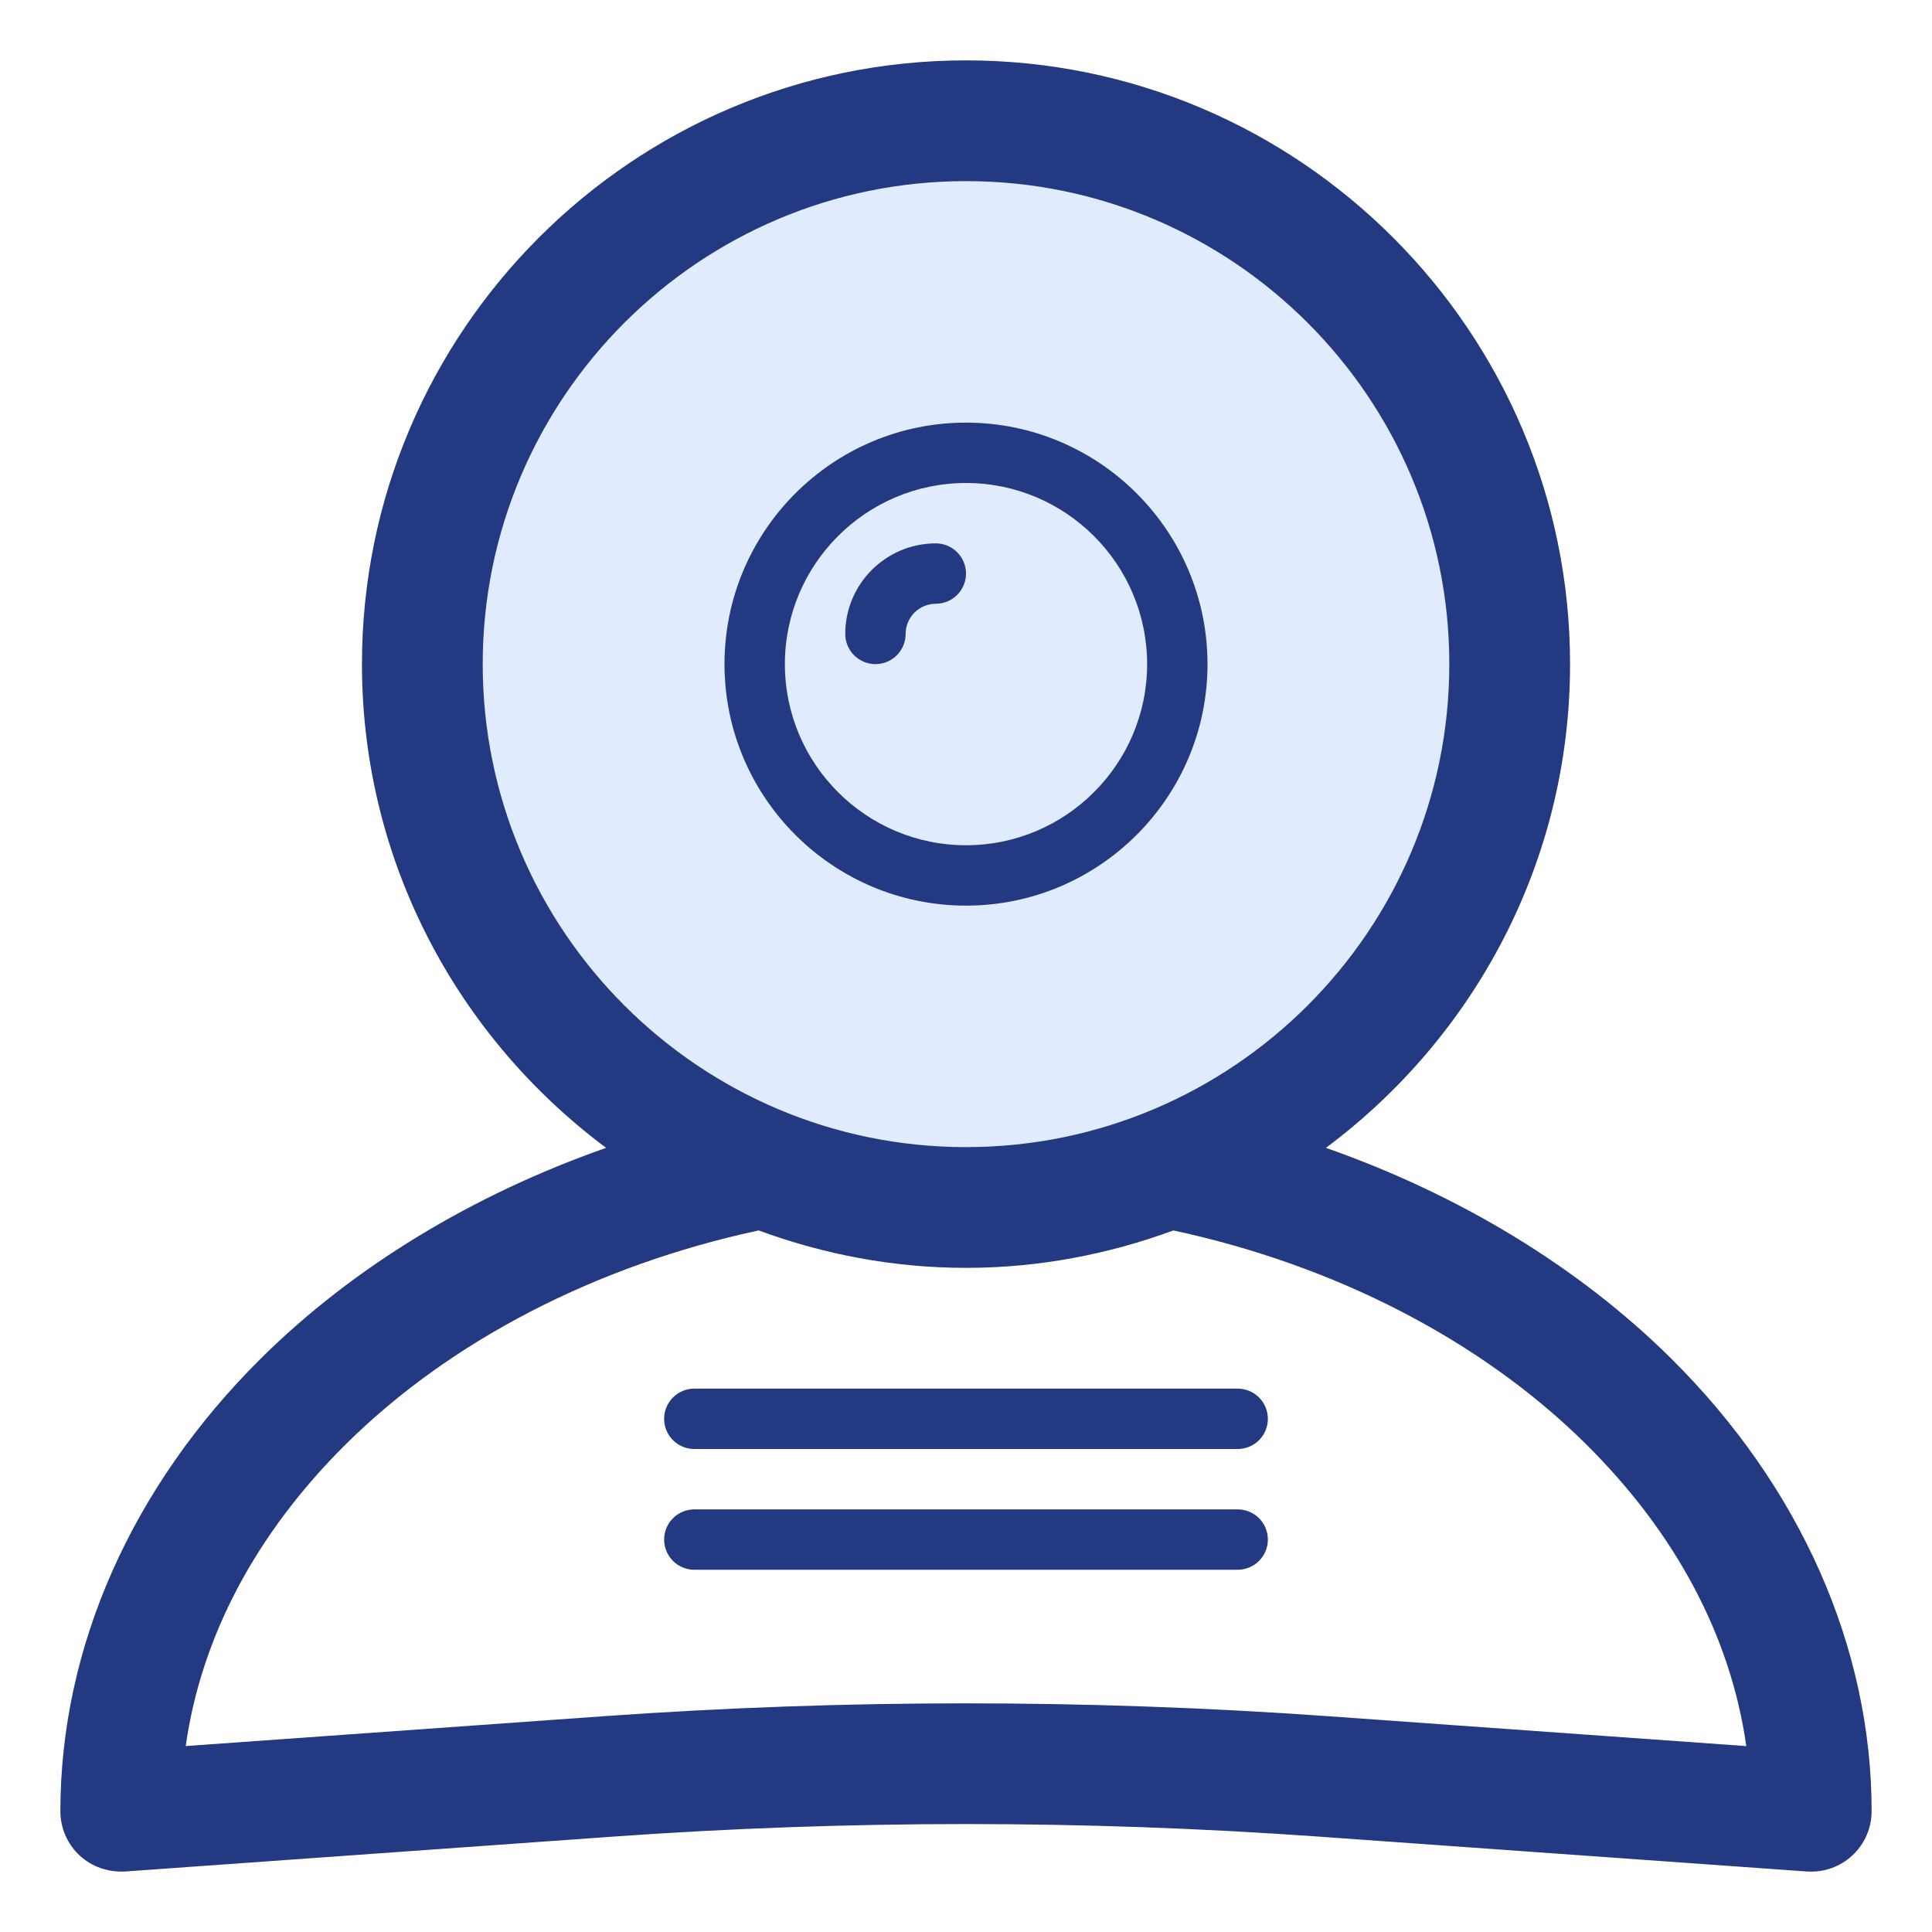
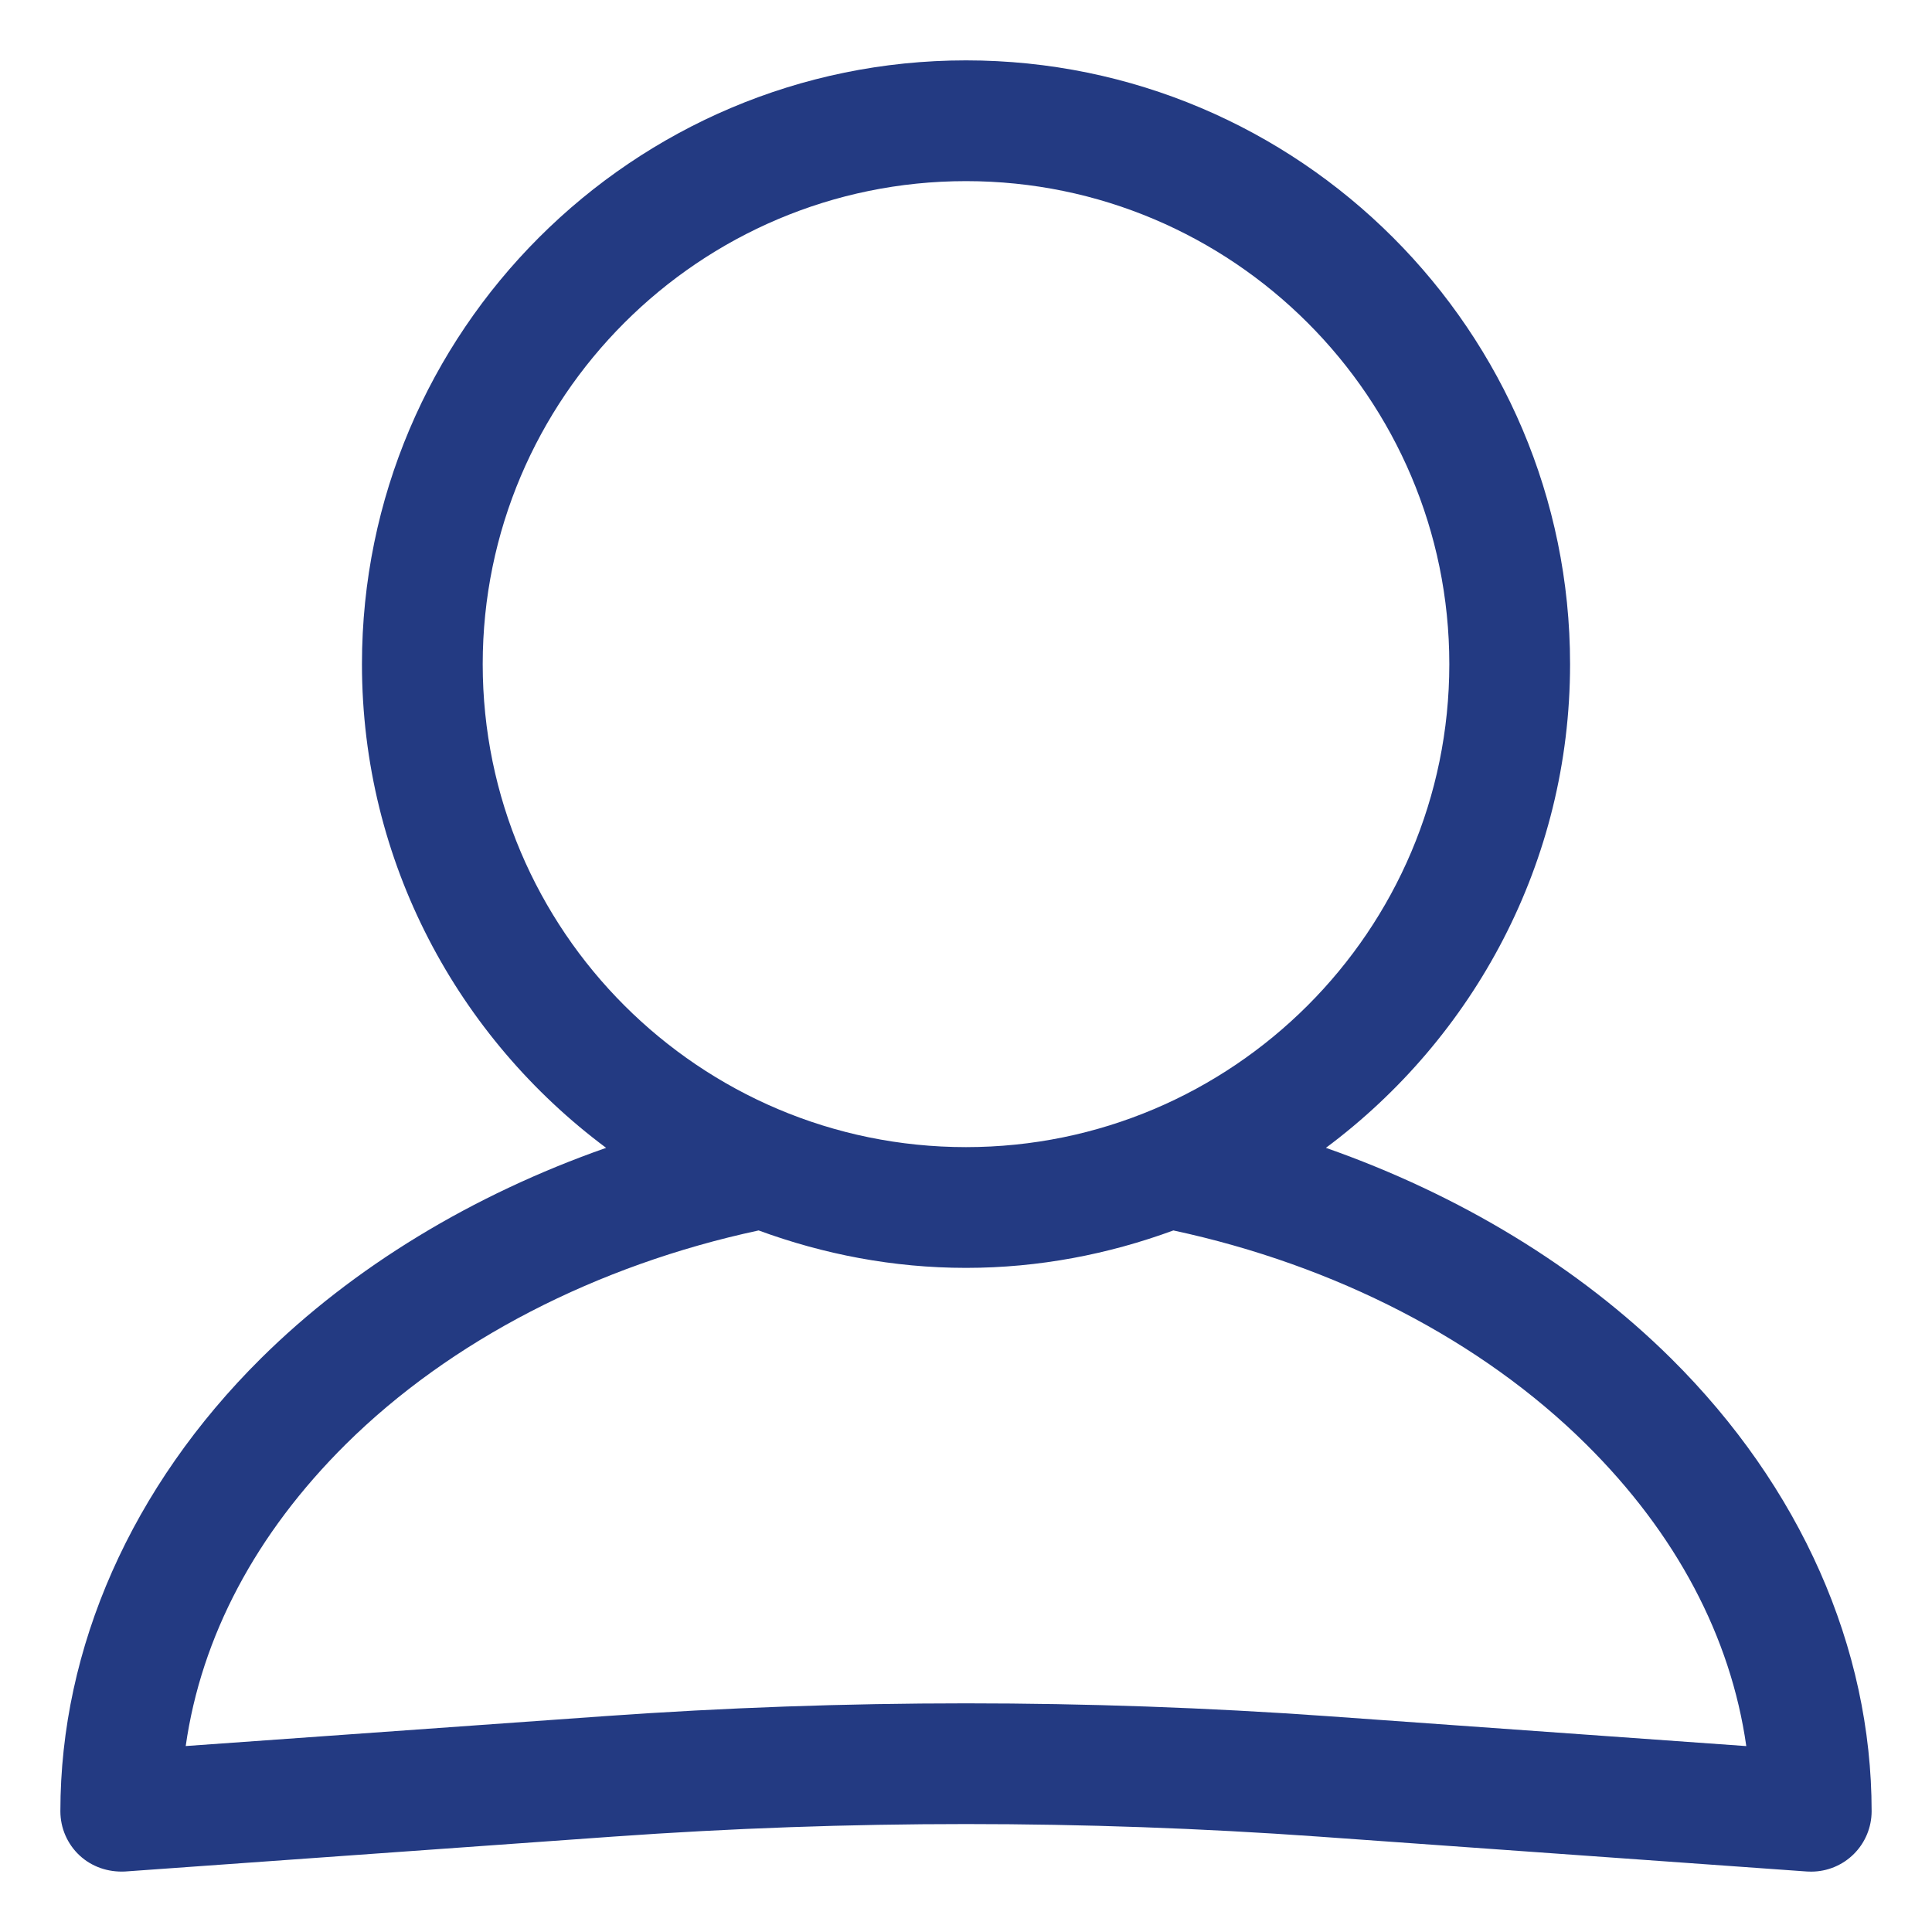
<svg xmlns="http://www.w3.org/2000/svg" width="80" height="80" viewBox="0 0 80 80" fill="none">
-   <path d="M17.487 27.5C17.487 33.467 19.859 39.19 24.081 43.41C28.303 47.63 34.029 50 40 50C45.971 50 51.697 47.63 55.919 43.41C60.141 39.19 62.512 33.467 62.512 27.5C62.512 24.545 61.93 21.619 60.799 18.89C59.667 16.16 58.009 13.679 55.919 11.59C53.828 9.501 51.346 7.843 48.615 6.713C45.884 5.582 42.956 5 40 5C37.043 5 34.116 5.582 31.385 6.713C28.653 7.843 26.172 9.501 24.081 11.59C21.991 13.679 20.332 16.16 19.201 18.89C18.07 21.619 17.487 24.545 17.487 27.5Z" fill="#E0EBFE" />
-   <path d="M40 37.5C45.515 37.5 50 33.015 50 27.5C50 21.985 45.515 17.5 40 17.5C34.485 17.5 30 21.985 30 27.5C30 33.015 34.485 37.5 40 37.5ZM40 20C44.135 20 47.5 23.365 47.5 27.5C47.5 31.635 44.135 35 40 35C35.865 35 32.5 31.635 32.5 27.5C32.5 23.365 35.865 20 40 20Z" fill="#233A82" />
  <path d="M54.903 47.53C61.023 42.97 65.013 35.7 65.013 27.5C65.013 13.715 53.792 2.5 40 2.5C26.207 2.5 14.988 13.715 14.988 27.5C14.988 35.7 18.977 42.97 25.098 47.53C19.573 49.468 14.625 52.462 10.803 56.25C5.45 61.56 2.5 68.218 2.5 75C2.5 75.343 2.57 75.683 2.707 75.998C2.844 76.313 3.044 76.596 3.295 76.83C3.803 77.302 4.478 77.53 5.178 77.495L25.395 76.05C35.119 75.357 44.881 75.357 54.605 76.05L74.823 77.495L75 77.5C75.663 77.499 76.298 77.236 76.767 76.767C77.236 76.298 77.499 75.663 77.5 75C77.5 68.218 74.55 61.56 69.198 56.252C65.373 52.462 60.428 49.468 54.903 47.53ZM19.988 27.5C19.988 16.473 28.962 7.5 40 7.5C51.038 7.5 60.013 16.473 60.013 27.5C60.013 38.528 51.038 47.5 40 47.5C28.962 47.5 19.988 38.528 19.988 27.5ZM54.962 71.062C45 70.355 35 70.355 25.038 71.062L7.69 72.3C8.332 67.775 10.592 63.5 14.322 59.8C18.652 55.51 24.705 52.39 31.413 50.95C34.095 51.935 36.98 52.5 40 52.5C43.02 52.5 45.905 51.935 48.587 50.95C55.295 52.39 61.347 55.51 65.677 59.803C69.407 63.5 71.668 67.778 72.31 72.302L54.96 71.062H54.962Z" fill="#233A82" />
-   <path d="M51.25 57.5H28.75C28.419 57.5 28.101 57.632 27.866 57.866C27.632 58.1 27.5 58.419 27.5 58.75C27.5 59.081 27.632 59.4 27.866 59.634C28.101 59.868 28.419 60 28.75 60H51.25C51.581 60 51.9 59.868 52.134 59.634C52.368 59.4 52.5 59.081 52.5 58.75C52.5 58.419 52.368 58.1 52.134 57.866C51.9 57.632 51.581 57.5 51.25 57.5ZM51.25 62.5H28.75C28.419 62.5 28.101 62.632 27.866 62.866C27.632 63.1 27.5 63.419 27.5 63.75C27.5 64.082 27.632 64.4 27.866 64.634C28.101 64.868 28.419 65 28.75 65H51.25C51.581 65 51.9 64.868 52.134 64.634C52.368 64.4 52.5 64.082 52.5 63.75C52.5 63.419 52.368 63.1 52.134 62.866C51.9 62.632 51.581 62.5 51.25 62.5ZM36.25 27.5C36.581 27.5 36.9 27.368 37.134 27.134C37.368 26.899 37.5 26.581 37.5 26.25C37.5 25.919 37.632 25.601 37.866 25.366C38.1 25.132 38.419 25 38.75 25C39.081 25 39.4 24.868 39.634 24.634C39.868 24.399 40 24.081 40 23.75C40 23.419 39.868 23.101 39.634 22.866C39.4 22.632 39.081 22.5 38.75 22.5C36.682 22.5 35 24.183 35 26.25C35 26.581 35.132 26.899 35.366 27.134C35.6 27.368 35.919 27.5 36.25 27.5Z" fill="#233A82" />
</svg>